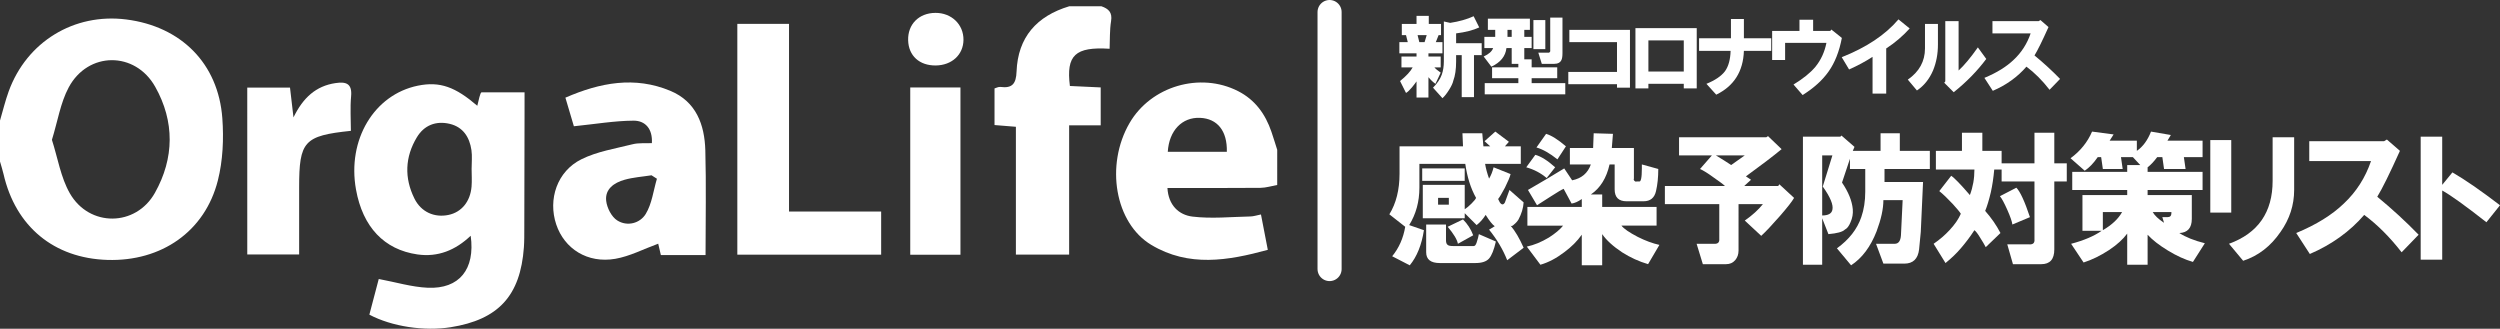
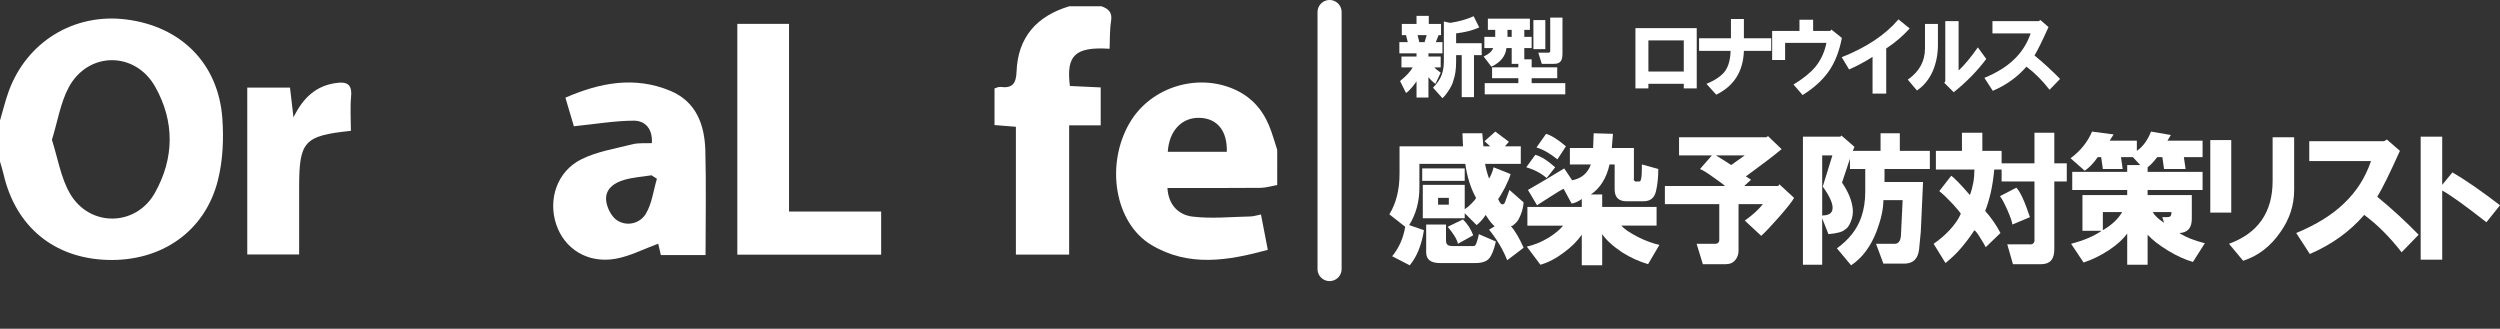
<svg xmlns="http://www.w3.org/2000/svg" version="1.1" id="レイヤー_1" x="0px" y="0px" width="311.282px" height="40.928px" viewBox="0 0 311.282 40.928" enable-background="new 0 0 311.282 40.928" xml:space="preserve">
  <rect x="0" y="0" width="311.282" height="40.928" fill="#333333" stroke="none" />
  <g>
    <path fill-rule="evenodd" clip-rule="evenodd" fill="#FFFFFF" d="M0,15.007c0.358-1.212,0.652-2.448,1.083-3.634   c2.247-6.18,8.145-9.771,14.634-8.95c6.833,0.865,11.469,5.483,11.967,12.311c0.186,2.56,0.068,5.261-0.558,7.736   c-1.609,6.36-7.038,10.099-13.753,9.893c-6.66-0.205-11.437-4.156-12.935-10.693C0.317,21.145,0.147,20.631,0,20.113   C0,18.411,0,16.708,0,15.007z M6.465,17.411c0.729,2.267,1.098,4.68,2.228,6.655c2.425,4.236,8.219,4.184,10.598-0.058   c2.417-4.309,2.469-8.878,0.033-13.204c-2.501-4.446-8.368-4.409-10.771,0.081C7.527,12.802,7.184,15.083,6.465,17.411z" />
    <path fill-rule="evenodd" clip-rule="evenodd" fill="#FFFFFF" d="M159.029,23.032c-0.696,0.125-1.39,0.35-2.085,0.357   c-3.821,0.035-7.643,0.017-11.583,0.017c0.118,2.147,1.417,3.359,3.127,3.564c2.365,0.285,4.798,0.031,7.2-0.018   c0.404-0.008,0.803-0.148,1.319-0.249c0.279,1.449,0.54,2.799,0.851,4.404c-4.978,1.364-9.844,2.17-14.495-0.608   c-4.551-2.72-5.757-9.947-2.721-15.177c2.665-4.593,8.765-6.39,13.509-3.979c2.126,1.082,3.406,2.864,4.16,5.071   c0.255,0.742,0.48,1.493,0.719,2.24C159.029,20.113,159.029,21.572,159.029,23.032z M152.757,18.904   c0.066-2.62-1.185-4.14-3.338-4.231c-2.238-0.094-3.855,1.583-4.015,4.231C147.816,18.904,150.225,18.904,152.757,18.904z" />
    <path fill-rule="evenodd" clip-rule="evenodd" fill="#FFFFFF" d="M137.144,0.782c0.878,0.304,1.379,0.761,1.199,1.847   c-0.184,1.127-0.132,2.293-0.182,3.442c-4.278-0.266-5.431,0.79-4.945,4.634c1.213,0.057,2.46,0.116,3.835,0.18   c0,1.557,0,3.038,0,4.72c-1.252,0-2.497,0-3.93,0c0,5.45,0,10.704,0,16.1c-2.268,0-4.346,0-6.63,0c0-5.315,0-10.572,0-15.919   c-0.965-0.078-1.735-0.141-2.661-0.216c0-1.478,0-2.96,0-4.559c0.188-0.05,0.479-0.22,0.739-0.186   c1.493,0.196,1.951-0.424,2.006-1.917c0.162-4.277,2.518-6.912,6.556-8.126C134.469,0.782,135.806,0.782,137.144,0.782z" />
    <path fill-rule="evenodd" clip-rule="evenodd" fill="#FFFFFF" d="M87.85,31.756c-1.871,0-3.676,0-5.564,0   c-0.134-0.58-0.254-1.091-0.33-1.413c-1.811,0.658-3.532,1.571-5.356,1.884c-3.444,0.589-6.324-1.241-7.343-4.283   c-1.045-3.121,0.106-6.61,3.129-8.111c1.959-0.974,4.234-1.332,6.391-1.875c0.74-0.187,1.55-0.098,2.391-0.138   c0.104-1.793-0.836-2.806-2.284-2.796c-2.371,0.015-4.739,0.423-7.429,0.697c-0.236-0.798-0.622-2.094-1.056-3.561   c4.321-1.881,8.639-2.7,13.074-0.848c3.211,1.341,4.259,4.213,4.349,7.41C87.94,23.018,87.85,27.321,87.85,31.756z M81.795,22.255   c-0.224-0.144-0.45-0.287-0.673-0.43c-1.123,0.178-2.276,0.252-3.362,0.559c-1.285,0.363-2.455,1.15-2.281,2.637   c0.102,0.872,0.667,1.978,1.373,2.425c1.253,0.796,2.837,0.358,3.547-0.803C81.177,25.371,81.355,23.732,81.795,22.255z" />
    <path fill-rule="evenodd" clip-rule="evenodd" fill="#FFFFFF" d="M91.807,31.708c0-9.662,0-19.165,0-28.739   c2.159,0,4.193,0,6.436,0c0,7.791,0,15.471,0,23.367c3.926,0,7.651,0,11.472,0c0,1.886,0,3.56,0,5.373   C103.775,31.708,97.86,31.708,91.807,31.708z" />
    <path fill-rule="evenodd" clip-rule="evenodd" fill="#FFFFFF" d="M30.787,10.905c1.765,0,3.493,0,5.322,0   c0.137,1.153,0.259,2.214,0.434,3.711c1.207-2.477,2.811-3.907,5.217-4.268c1.298-0.195,2.11,0.018,1.957,1.651   c-0.132,1.428-0.026,2.878-0.026,4.292c-5.839,0.611-6.444,1.292-6.444,7.036c0,2.73,0,5.46,0,8.354c-2.154,0-4.227,0-6.458,0   C30.787,24.814,30.787,17.976,30.787,10.905z" />
-     <path fill-rule="evenodd" clip-rule="evenodd" fill="#FFFFFF" d="M113.337,10.889c2.164,0,4.143,0,6.252,0   c0,6.962,0,13.833,0,20.831c-2.06,0-4.089,0-6.252,0C113.337,24.824,113.337,17.951,113.337,10.889z" />
-     <path fill-rule="evenodd" clip-rule="evenodd" fill="#FFFFFF" d="M116.518,8.152c-2.038,0.023-3.388-1.206-3.443-3.133   c-0.058-1.994,1.339-3.402,3.389-3.416c2.009-0.014,3.522,1.44,3.501,3.363C119.947,6.812,118.521,8.128,116.518,8.152z" />
-     <path fill-rule="evenodd" clip-rule="evenodd" fill="#FFFFFF" d="M65.314,11.5c-1.886,0-3.62,0-5.347,0   c-0.189,0-0.354,1.001-0.537,1.67c-2.716-2.327-4.63-3.069-7.404-2.502c-5.442,1.115-8.813,6.732-7.699,12.931   c0.84,4.671,3.51,7.483,7.645,8.08c2.555,0.368,4.733-0.521,6.636-2.325c0.58,4.176-1.425,6.649-5.344,6.474   c-2.013-0.09-4.002-0.7-6.104-1.091c-0.354,1.349-0.754,2.861-1.17,4.441c2.797,1.486,6.852,2.084,10.109,1.568   c5.968-0.945,8.701-3.918,9.134-9.963c0.056-0.787,0.047-1.578,0.049-2.368c0.015-4.859,0.023-9.417,0.031-14.275   C65.316,13.19,65.314,12.5,65.314,11.5z M58.715,23.229c-0.154,1.871-1.249,3.191-2.866,3.531   c-1.754,0.368-3.413-0.351-4.249-2.041c-1.272-2.569-1.176-5.172,0.307-7.628c0.907-1.504,2.375-2.072,4.079-1.673   c1.672,0.392,2.479,1.662,2.715,3.273c0.112,0.771,0.019,1.571,0.021,2.358C58.725,21.776,58.774,22.506,58.715,23.229z" />
+     <path fill-rule="evenodd" clip-rule="evenodd" fill="#FFFFFF" d="M113.337,10.889c2.164,0,4.143,0,6.252,0   c-2.06,0-4.089,0-6.252,0C113.337,24.824,113.337,17.951,113.337,10.889z" />
  </g>
  <g>
    <path fill="#FFFFFF" d="M174.261,21.605v-3.387h7.902l-0.07-1.623h2.469l0.142,1.623h0.846l-0.706-0.635l1.341-1.199l1.693,1.27   l-0.495,0.564h1.976v2.187h-4.445c0.094,0.565,0.258,1.177,0.494,1.835c0.234-0.376,0.423-0.847,0.564-1.411l2.116,0.847   c-0.094,0.377-0.33,0.941-0.706,1.693c-0.377,0.706-0.659,1.176-0.846,1.411l0.211,0.423c0.235,0.33,0.447,0.33,0.635,0   l0.565-1.552l1.764,1.552c-0.047,0.706-0.259,1.411-0.635,2.117c-0.141,0.235-0.329,0.447-0.564,0.635   c-0.188,0.188-0.329,0.236-0.423,0.141c0.565,0.66,1.105,1.577,1.623,2.752l-2.046,1.553c-0.518-1.316-1.271-2.586-2.258-3.81   l0.706-0.424c-0.282-0.188-0.659-0.658-1.129-1.411c-0.329,0.518-0.705,0.941-1.128,1.269l-1.481-1.481v0.635h-5.221v-4.163h5.221   v3.034c0.234-0.142,0.517-0.376,0.846-0.706c0.329-0.329,0.518-0.564,0.565-0.706c-0.66-1.175-1.106-2.586-1.341-4.233h-5.714   v2.964c0,1.741-0.424,3.292-1.271,4.656l1.835,0.636c-0.283,1.834-0.872,3.292-1.764,4.374l-2.188-1.129   c0.846-1.034,1.387-2.258,1.623-3.669l-1.976-1.552C173.837,25.321,174.261,23.628,174.261,21.605z M177.083,22.522v-1.552h5.292   v1.552H177.083z M180.963,30.637h2.54c0.142,0,0.258-0.142,0.353-0.424c0.142-0.424,0.235-0.776,0.282-1.059l2.117,0.918   c-0.236,1.035-0.518,1.739-0.847,2.116c-0.33,0.376-0.894,0.564-1.694,0.564h-4.444c-1.128,0-1.693-0.447-1.693-1.341v-3.457h2.469   v1.976c0,0.282,0.071,0.471,0.212,0.564C180.351,30.59,180.586,30.637,180.963,30.637z M179.059,25.486h1.34v-0.847h-1.34V25.486z    M181.528,30.354c-0.095-0.518-0.519-1.223-1.271-2.117l1.905-0.917c0.564,0.564,0.988,1.224,1.27,1.976L181.528,30.354z" />
    <path fill="#FFFFFF" d="M192.579,22.17c-0.706-0.611-1.553-1.059-2.541-1.34l1.129-1.552c0.706,0.188,1.527,0.706,2.47,1.552   L192.579,22.17z M194.625,28.096h-4.445v-2.327h6.773V24.78c-0.471,0.33-0.894,0.518-1.271,0.564l-0.987-1.834   c-0.236,0.095-0.753,0.4-1.553,0.917c-0.659,0.423-1.247,0.8-1.764,1.129l-1.128-1.905c1.552-0.893,3.056-1.788,4.515-2.681   l0.988,1.481c1.175-0.235,1.951-0.893,2.328-1.975h-2.61v-2.046h2.893l0.07-1.835l2.399,0.071l-0.141,1.764h2.751v3.81   c-0.047,0.095-0.023,0.188,0.071,0.282c0.093,0.095,0.187,0.119,0.282,0.071h0.283c0.234,0.095,0.353-0.447,0.353-1.623v-0.494   l2.045,0.564c0,1.035-0.095,1.953-0.282,2.751c-0.189,0.847-0.706,1.271-1.552,1.271h-2.117c-0.988,0-1.481-0.495-1.481-1.482   v-3.104h-0.635c-0.377,1.693-1.153,2.94-2.328,3.739h1.412v1.553h6.772v2.327h-4.374c0.282,0.378,0.963,0.848,2.046,1.411   c0.94,0.472,1.834,0.801,2.68,0.988l-1.411,2.398c-1.128-0.329-2.211-0.823-3.245-1.481c-1.129-0.752-1.953-1.505-2.469-2.258   v3.881h-2.541v-3.81c-0.564,0.801-1.294,1.529-2.188,2.187c-0.987,0.752-1.975,1.27-2.963,1.553l-1.693-2.258   c0.892-0.188,1.81-0.564,2.751-1.129C193.661,29.061,194.248,28.567,194.625,28.096z M193.919,19.842   c-0.941-0.752-1.811-1.246-2.61-1.481l1.199-1.693c0.658,0.188,1.482,0.706,2.47,1.552L193.919,19.842z" />
    <path fill="#FFFFFF" d="M220.141,16.949l1.692,1.623c-1.082,0.894-2.564,2.023-4.445,3.387l0.636,0.423l-0.847,0.776h4.233   l0.142-0.211l1.833,1.693c-0.235,0.424-0.822,1.177-1.764,2.258c-0.987,1.128-1.764,1.952-2.328,2.469l-2.046-1.904   c0.94-0.659,1.693-1.341,2.258-2.046h-3.034V31.2c0,0.47-0.141,0.87-0.423,1.2c-0.282,0.328-0.659,0.493-1.129,0.493h-2.893   l-0.776-2.539h2.117c0.517,0.047,0.751-0.165,0.705-0.636v-4.303h-6.773v-2.258h7.479c-0.188-0.188-0.659-0.541-1.41-1.059   c-0.706-0.517-1.271-0.869-1.693-1.058l1.48-1.693h-4.092V17.09h10.866L220.141,16.949z M213.648,19.348   c0.705,0.424,1.342,0.824,1.905,1.2l1.693-1.2H213.648z" />
    <path fill="#FFFFFF" d="M230.697,18.784h3.457v-2.188h2.398v2.188h3.739v2.257h-5.645v1.623h4.798l-0.282,6.209l-0.211,2.187   c-0.142,1.176-0.753,1.764-1.835,1.764h-2.61l-0.917-2.469h2.328c0.47,0,0.729-0.353,0.776-1.059l0.211-4.375h-2.398   c0,1.083-0.282,2.376-0.846,3.88c-0.753,1.93-1.812,3.339-3.175,4.233l-1.765-2.117c1.505-1.081,2.516-2.374,3.034-3.88   c0.328-0.94,0.494-1.999,0.494-3.175v-2.822h-1.905v-1.27l-0.988,2.963c0.799,1.176,1.246,2.282,1.341,3.316   c0.047,0.564-0.048,1.105-0.282,1.622c-0.188,0.471-0.424,0.776-0.706,0.918c-0.281,0.282-0.965,0.47-2.046,0.563l-0.776-1.975   v5.786h-2.398V17.02h4.656l0.142-0.142l1.622,1.411L230.697,18.784z M226.958,23.228l1.199-3.88h-1.271v7.479   c0.752,0,1.176-0.235,1.271-0.706C228.298,25.511,227.898,24.545,226.958,23.228z" />
    <path fill="#FFFFFF" d="M245.841,21.111h-4.798v-2.328h3.245v-2.258h2.54v2.258h2.399v1.552h4.091v-3.81h2.47v3.81h1.553v2.258   h-1.553v8.466c0,1.223-0.541,1.834-1.622,1.834h-3.527l-0.706-2.469h2.681c0.518,0.047,0.752-0.165,0.705-0.636v-7.195h-4.091   v-1.482h-0.918c-0.094,1.035-0.235,1.976-0.423,2.822c-0.235,0.988-0.471,1.765-0.706,2.328c0.752,0.847,1.388,1.764,1.905,2.752   l-1.834,1.764c-0.142-0.282-0.378-0.681-0.706-1.199c-0.282-0.47-0.518-0.776-0.705-0.917c-0.519,0.8-1.083,1.552-1.693,2.257   c-0.519,0.611-1.153,1.223-1.905,1.835l-1.481-2.398c0.752-0.518,1.411-1.081,1.976-1.693c0.658-0.706,1.129-1.387,1.411-2.046   c-0.142-0.235-0.471-0.635-0.987-1.199c-0.66-0.706-1.225-1.246-1.694-1.623l1.482-1.904c0.376,0.235,1.151,1.035,2.328,2.398   C245.652,23.299,245.841,22.241,245.841,21.111z M249.016,24.428l2.046-1.058c0.47,0.47,1.034,1.693,1.693,3.668l-2.187,0.917   c-0.048-0.375-0.26-0.988-0.636-1.834C249.556,25.274,249.25,24.71,249.016,24.428z" />
    <path fill="#FFFFFF" d="M260.489,16.385l2.682,0.353l-0.493,0.776h3.387v1.271c0.751-0.517,1.34-1.316,1.764-2.399l2.469,0.423   l-0.424,0.706h4.375v2.046h-2.329l0.212,1.481h-2.681l-0.211-1.481h-0.636c-0.423,0.564-0.823,0.988-1.199,1.27v0.564h6.844v2.258   h-6.844v0.634h5.503v2.964c0,1.129-0.518,1.718-1.552,1.764c0.799,0.518,1.857,0.941,3.175,1.271l-1.482,2.327   c-0.987-0.282-2.022-0.753-3.104-1.411c-1.083-0.657-1.93-1.315-2.54-1.975v3.739h-2.54v-3.881   c-0.519,0.705-1.27,1.388-2.258,2.046c-1.082,0.706-2.141,1.223-3.175,1.552l-1.552-2.327c1.599-0.424,2.867-0.964,3.81-1.623   h-2.398v-4.445h5.573v-0.634h-6.844v-2.258h6.844v-0.846h1.622l-0.917-0.988h-1.481l0.212,1.481h-2.469l-0.212-1.481h-0.424   c-0.518,0.753-1.059,1.317-1.622,1.693l-1.765-1.553C259.031,18.807,259.926,17.702,260.489,16.385z M264.229,26.403h-2.398v2.258   C262.959,28.003,263.759,27.25,264.229,26.403z M269.45,27.743l-0.211-0.705h0.634c0.329,0,0.494-0.164,0.494-0.494v-0.141h-2.328   C268.274,26.827,268.744,27.274,269.45,27.743z" />
    <path fill="#FFFFFF" d="M275.21,26.474v-9.031h2.61v9.031H275.21z M277.537,30.354c3.622-1.316,5.434-3.927,5.434-7.832V17.09   h2.681v6.562c0,1.881-0.563,3.623-1.693,5.221c-1.224,1.787-2.775,2.985-4.656,3.598L277.537,30.354z" />
    <path fill="#FFFFFF" d="M285.909,29.014c2.492-1.034,4.467-2.257,5.926-3.669c1.553-1.457,2.681-3.221,3.387-5.292h-7.69v-2.469   h9.313l0.353-0.211l1.623,1.411c-1.271,2.822-2.212,4.727-2.822,5.714c1.834,1.506,3.551,3.082,5.149,4.728l-2.116,2.187   c-1.458-1.881-3.011-3.433-4.656-4.656c-1.788,2.07-4.046,3.693-6.773,4.868L285.909,29.014z" />
    <path fill="#FFFFFF" d="M301.405,17.02h2.681v5.997l1.27-1.552c1.553,0.894,3.528,2.258,5.927,4.092l-1.693,2.116   c-2.635-2.069-4.47-3.387-5.503-3.951v8.607h-2.681V17.02z" />
  </g>
  <line fill="none" stroke="#FFFFFF" stroke-width="3" stroke-linecap="round" stroke-miterlimit="10" x1="165.549" y1="33.5" x2="165.549" y2="1.5" />
  <g>
    <g>
      <path fill="#FFFFFF" d="M179.429,4.375h-0.305l-0.348,0.873h0.829v1.396h-1.745v0.393h1.526v1.352h-0.786    c0.146,0.175,0.407,0.393,0.786,0.654l-0.654,1.396c-0.291-0.203-0.583-0.48-0.872-0.829v2.53h-1.483v-2.006    c-0.117,0.174-0.306,0.422-0.567,0.741c-0.292,0.349-0.539,0.582-0.742,0.698l-0.742-1.483c0.786-0.639,1.309-1.206,1.57-1.701    h-1.396V7.035h1.876V6.643h-2.138V5.247h1.047l-0.218-0.873h-0.523V2.979h1.832V1.976h1.526v1.003h1.526V4.375z M176.507,4.375    l0.218,0.873h0.654l0.262-0.873H176.507z M179.778,7.646V2.673l0.786,0.175c1.134-0.175,2.108-0.451,2.922-0.829l0.697,1.396    c-0.756,0.349-1.716,0.596-2.878,0.741v1.222h3.184v1.483h-0.959v5.234h-1.527V6.861h-0.698v0.785    c0,0.988-0.117,1.788-0.349,2.399c-0.059,0.291-0.233,0.669-0.523,1.134c-0.291,0.464-0.567,0.813-0.828,1.047l-1.178-1.309    c0.523-0.523,0.886-1.062,1.09-1.614C179.692,8.809,179.778,8.256,179.778,7.646z" />
      <path fill="#FFFFFF" d="M185.912,5.988h-1.09V4.593h1.352V3.72h-0.915V2.324h5.233V3.72h-0.698v0.873h0.916v1.396h-0.916v1.396    h0.916v1.003h3.185v1.352h-3.185v0.611h4.188v1.396h-10.031V10.35h4.187V9.739h-3.271V8.387h3.271V7.951h-0.829V5.988h-0.654    c-0.116,1.019-0.742,1.788-1.876,2.312l-0.959-1.265C185.375,6.745,185.767,6.396,185.912,5.988z M187.701,4.593h0.524V3.72    h-0.524V4.593z M190.929,6.119v-3.62h1.483v3.62H190.929z M193.022,6.163V2.194h1.526v4.405c0,0.408-0.043,0.698-0.13,0.872    c-0.146,0.32-0.451,0.48-0.916,0.48h-1.527l-0.437-1.396h1.047C192.935,6.614,193.08,6.483,193.022,6.163z" />
-       <path fill="#FFFFFF" d="M195.274,10.481V8.954h6.063V5.247h-5.932V3.72h7.546v7.197h-1.614v-0.436H195.274z" />
      <path fill="#FFFFFF" d="M203.633,11.004V3.502h7.632v7.501h-1.614v-0.567h-4.405v0.567H203.633z M205.247,8.911h4.405V5.029    h-4.405V8.911z" />
      <path fill="#FFFFFF" d="M211.556,6.337v-1.57h3.969V2.368h1.613v2.399h3.402v1.57h-3.402c-0.087,2.559-1.235,4.376-3.445,5.452    l-1.221-1.352c1.075-0.436,1.846-0.959,2.312-1.57c0.437-0.611,0.668-1.454,0.698-2.53H211.556z" />
      <path fill="#FFFFFF" d="M220.655,7.471v-3.62h3.402V2.456h1.701v1.396h2.137l0.131-0.174l1.309,1.046    c-0.32,1.687-0.872,3.083-1.657,4.188c-0.757,1.076-1.832,2.05-3.229,2.922l-1.134-1.309c1.192-0.727,2.094-1.454,2.705-2.181    c0.697-0.843,1.162-1.846,1.396-3.01h-5.146v2.137H220.655z" />
      <path fill="#FFFFFF" d="M229.319,7.122c3.081-1.221,5.437-2.791,7.065-4.71l1.396,1.134c-0.872,0.959-1.847,1.788-2.922,2.486    v5.626h-1.701V7.079c-0.901,0.582-1.875,1.105-2.922,1.57L229.319,7.122z" />
      <path fill="#FFFFFF" d="M237.547,9.914c1.425-0.988,2.138-2.283,2.138-3.882V2.979h1.613v2.573c0,1.163-0.204,2.239-0.611,3.228    c-0.465,1.076-1.134,1.905-2.006,2.486L237.547,9.914z M242.083,10.306l0.131-0.174V2.63h1.657v6.15    c0.697-0.639,1.497-1.599,2.399-2.879l1.046,1.439c-1.134,1.512-2.486,2.894-4.056,4.144L242.083,10.306z" />
      <path fill="#FFFFFF" d="M247.083,9.696c1.541-0.639,2.763-1.396,3.664-2.268c0.959-0.901,1.657-1.992,2.094-3.271h-4.755V2.63    h5.758l0.218-0.131l1.003,0.872c-0.784,1.745-1.367,2.923-1.744,3.533c1.134,0.931,2.195,1.905,3.184,2.922l-1.308,1.352    c-0.902-1.163-1.862-2.122-2.88-2.879c-1.104,1.28-2.501,2.283-4.187,3.01L247.083,9.696z" />
    </g>
  </g>
</svg>